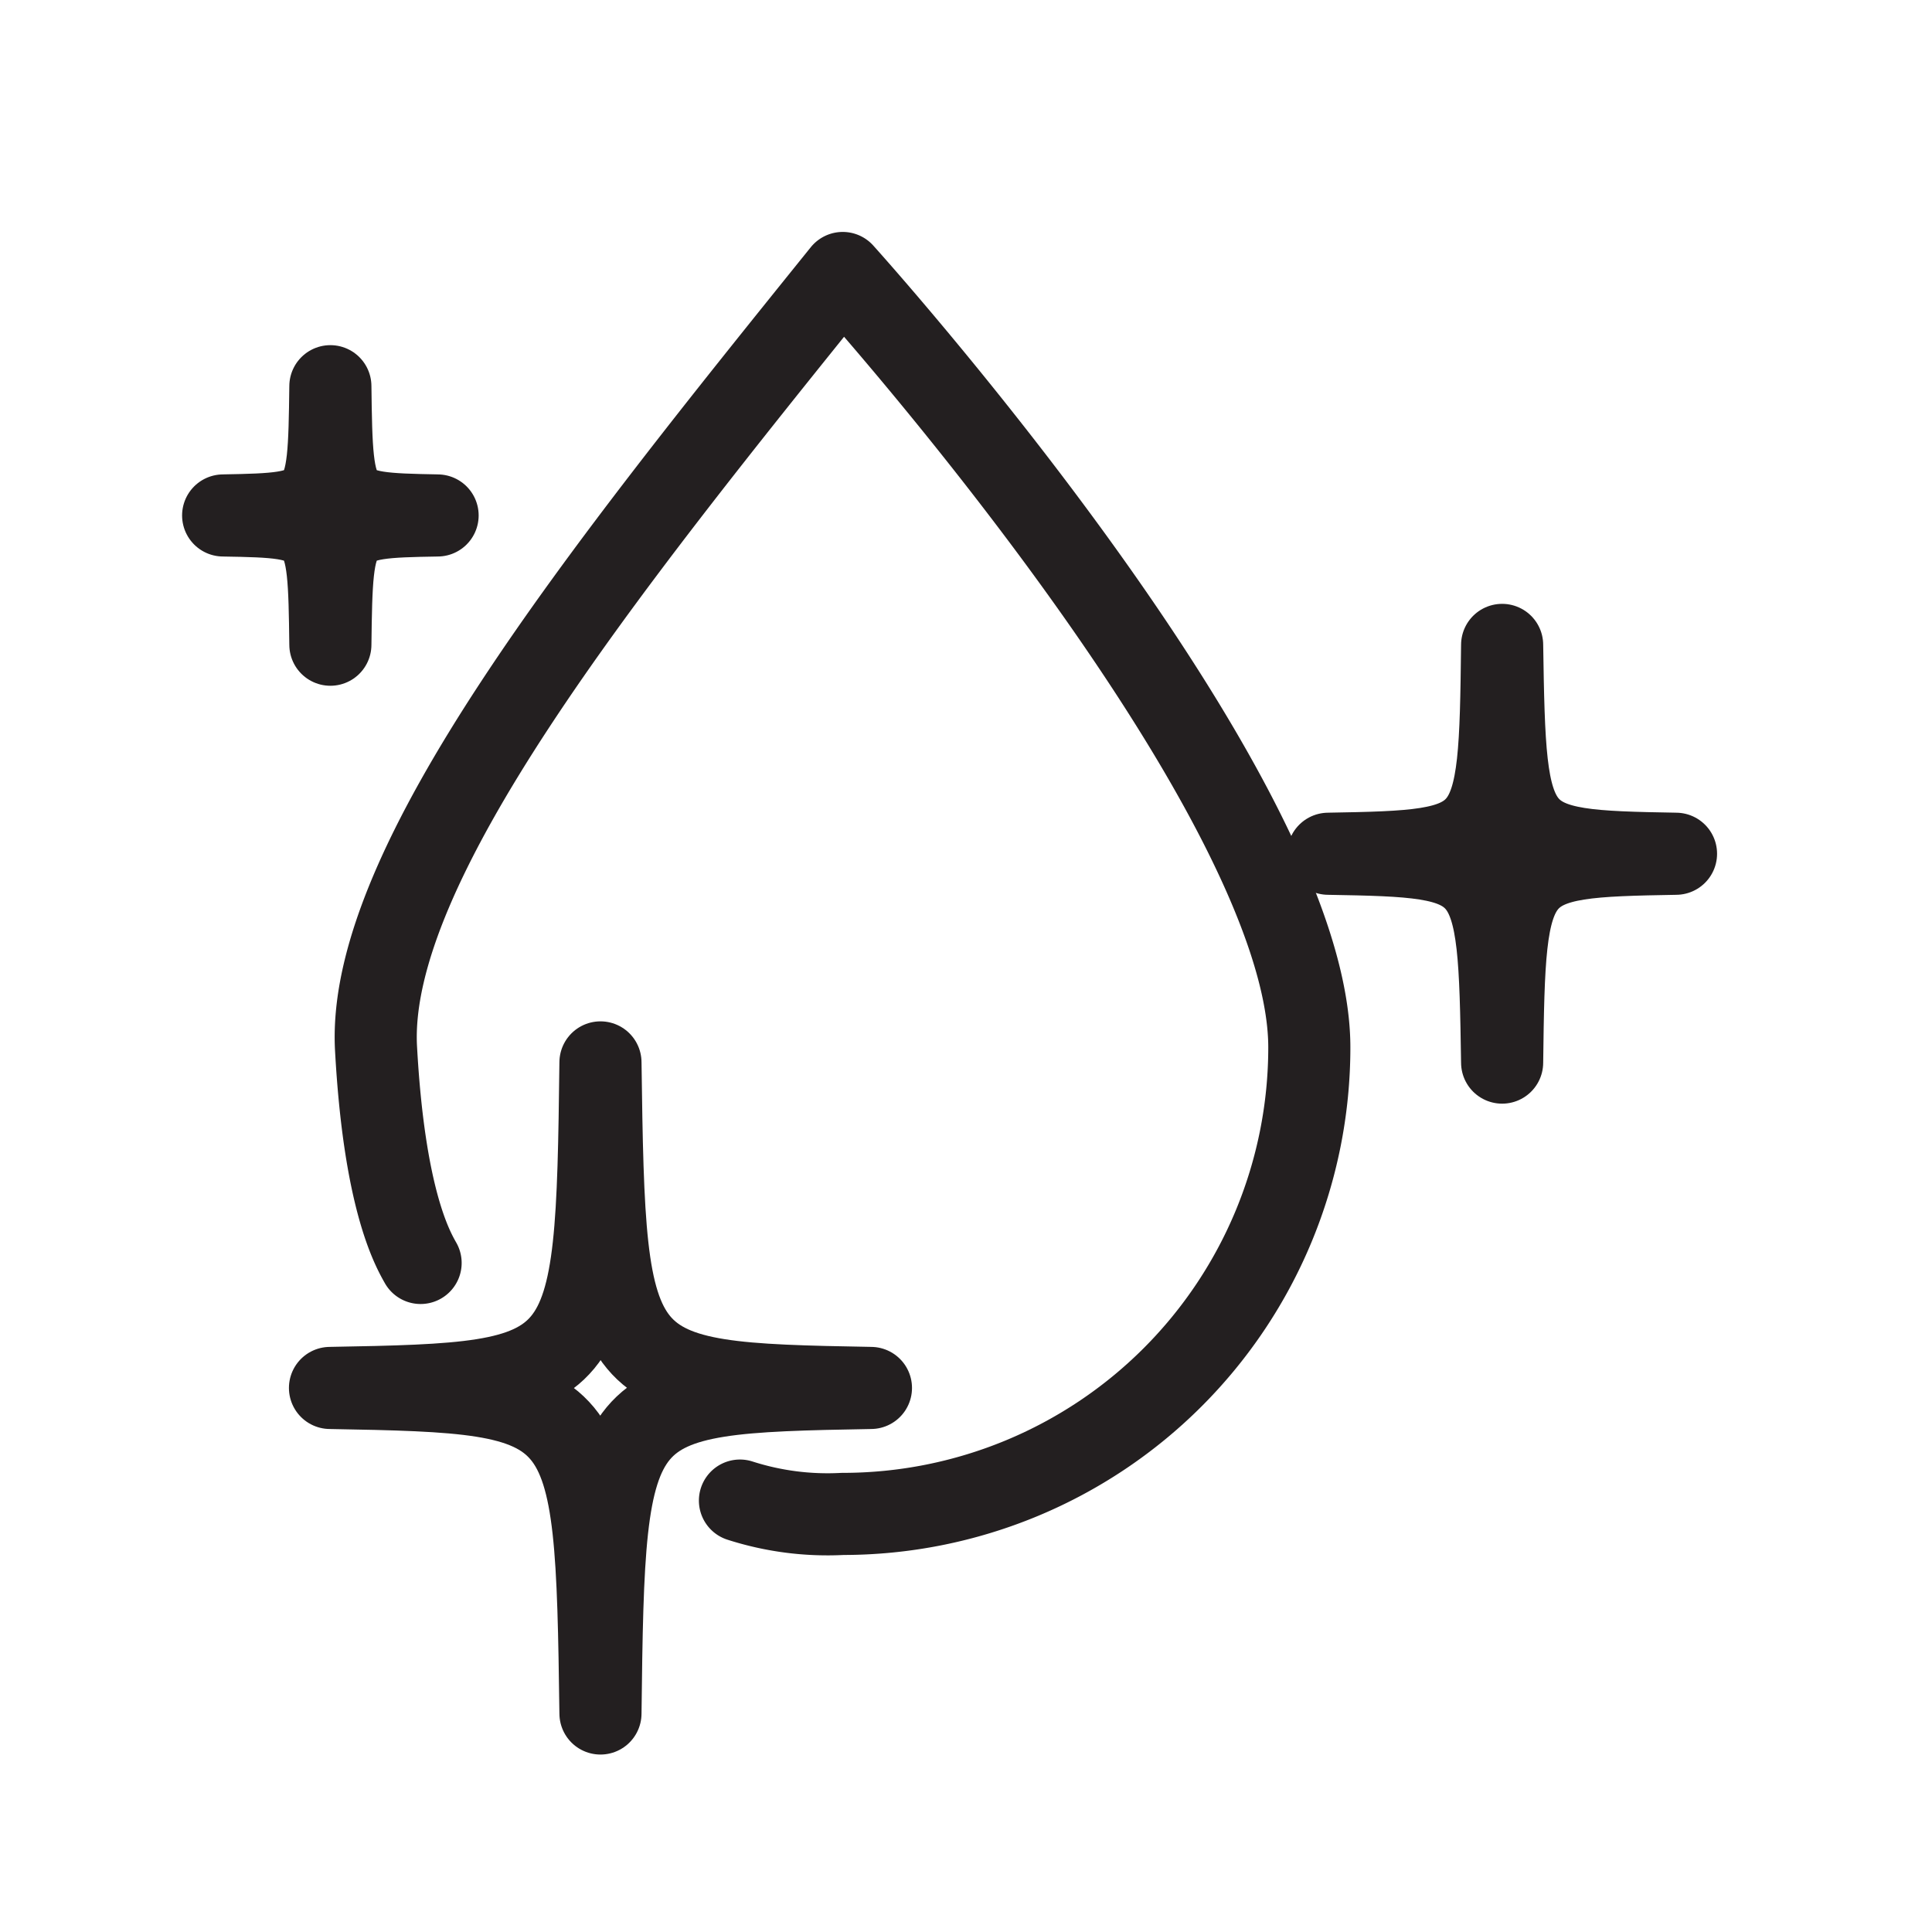
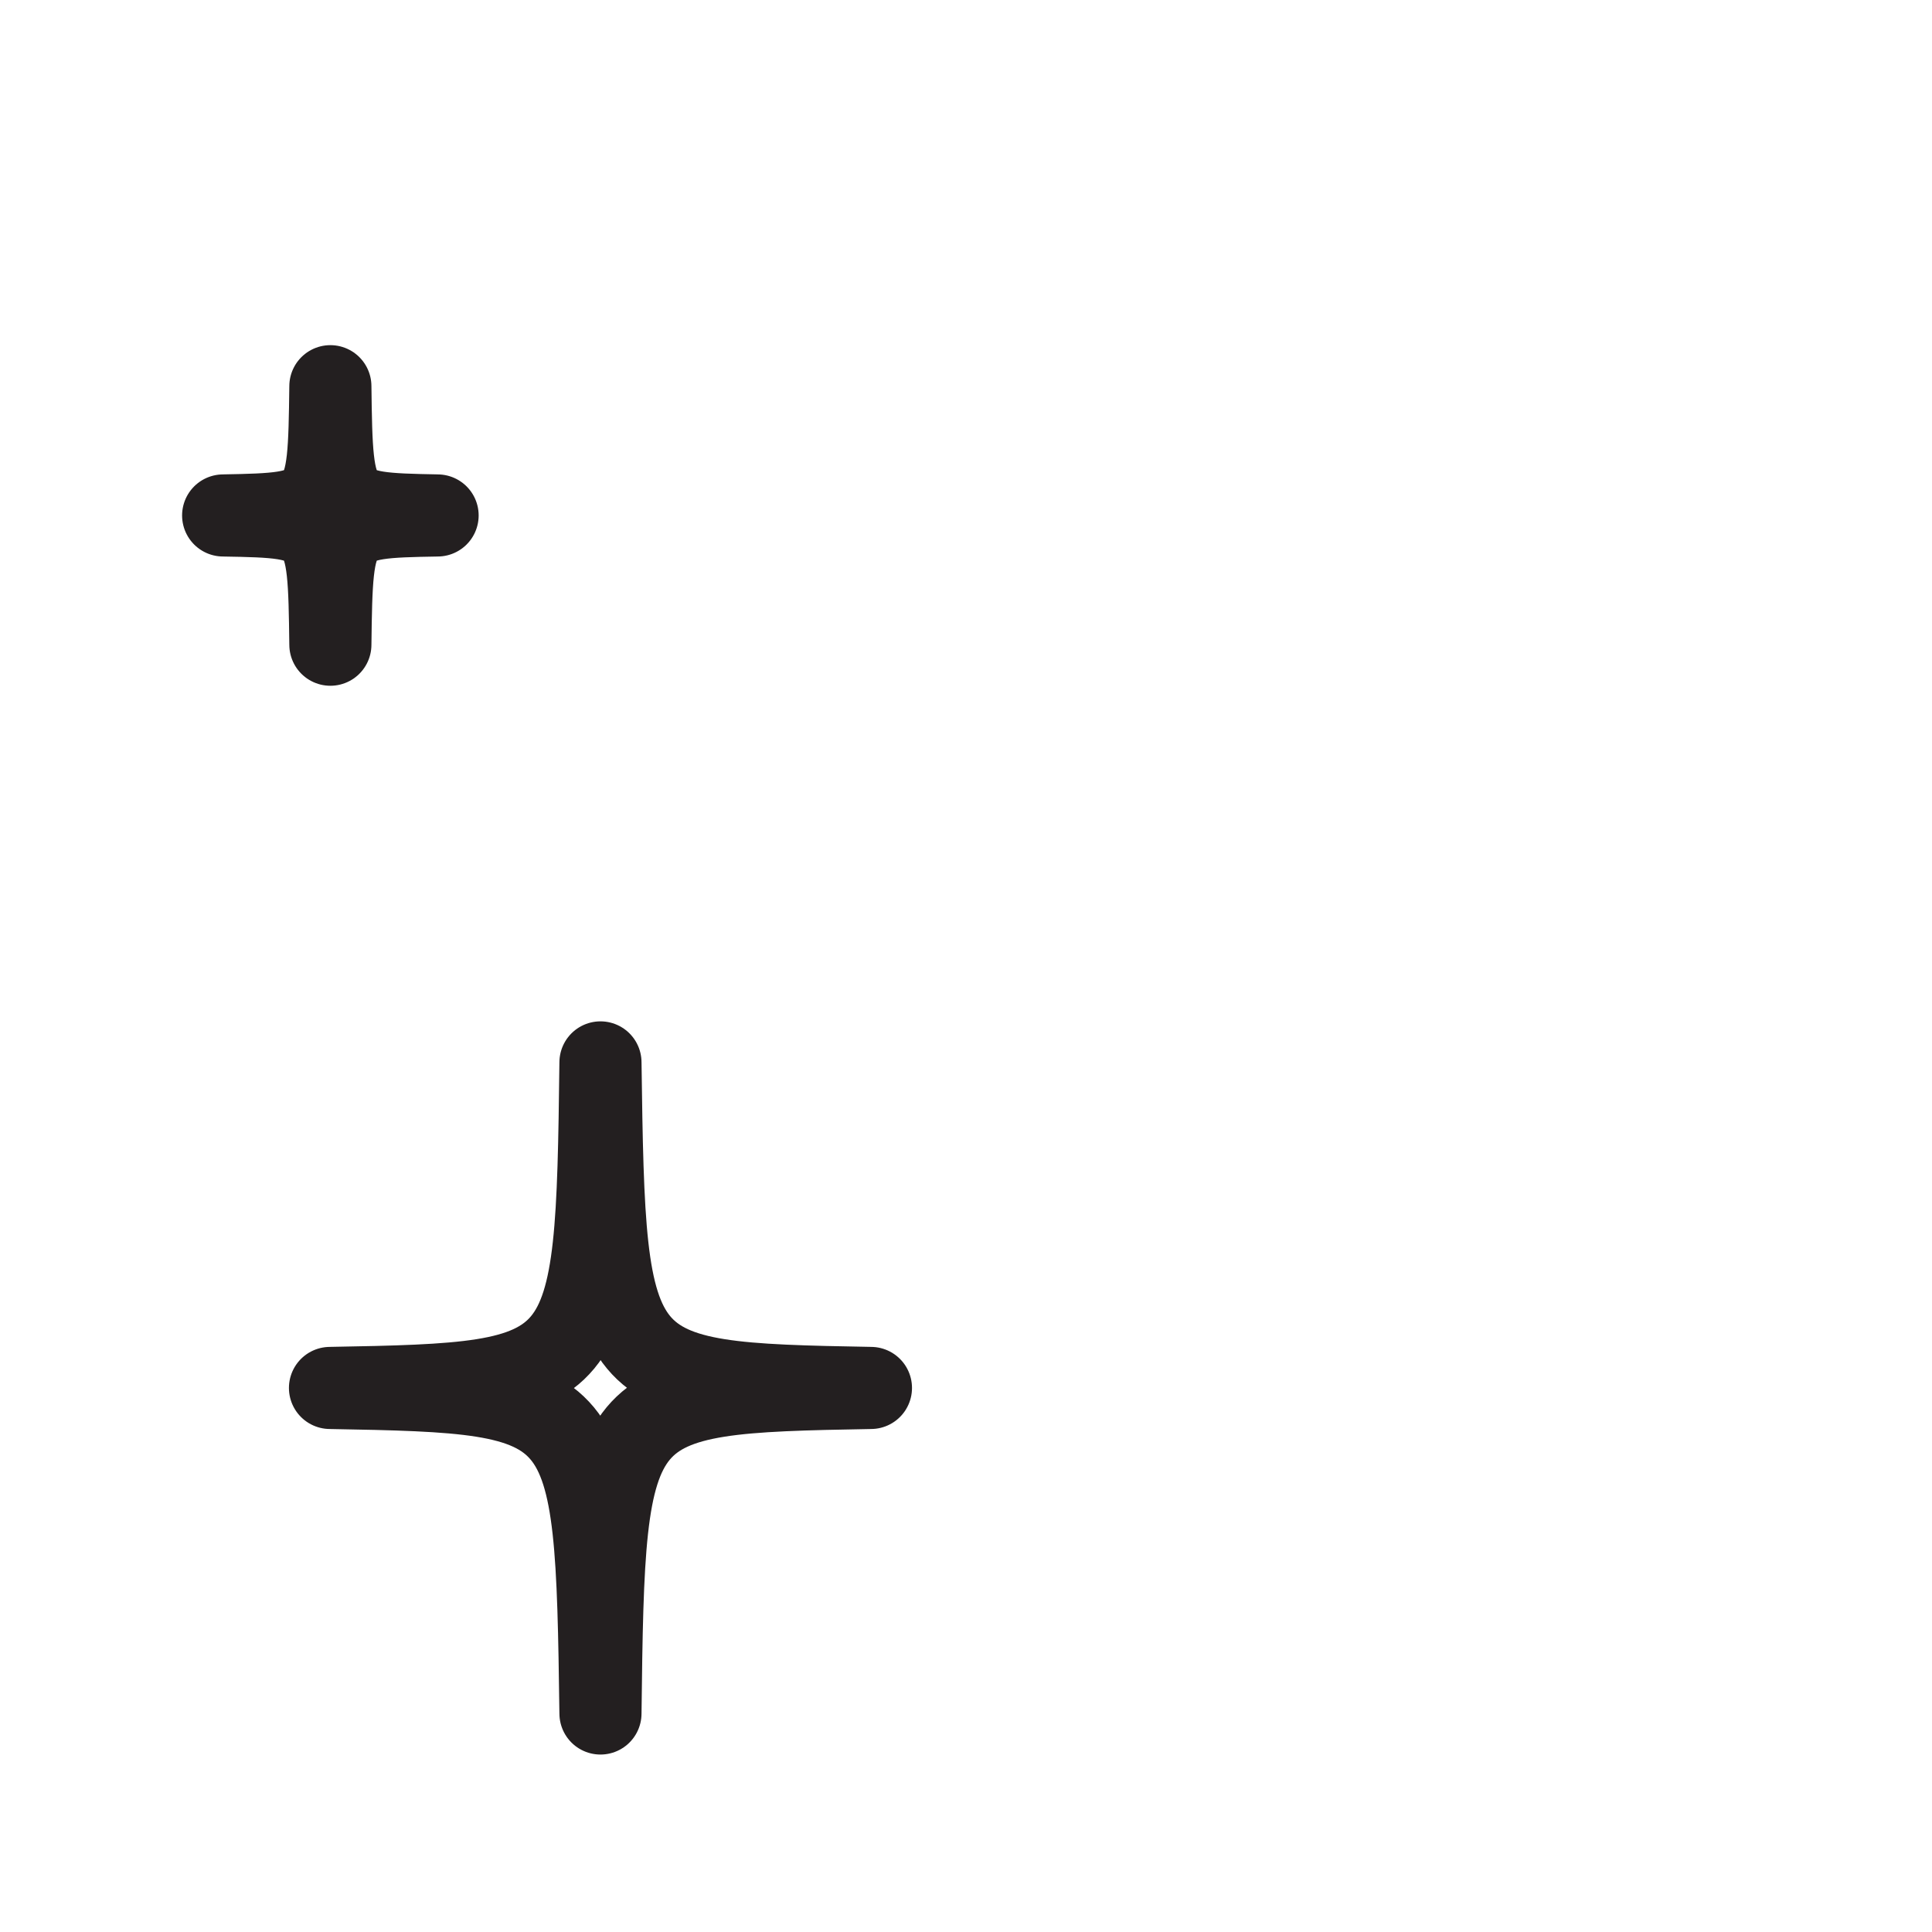
<svg xmlns="http://www.w3.org/2000/svg" viewBox="0 0 100 100" data-name="Layer 1" id="Layer_1">
  <defs>
    <style>.cls-1{fill:none;stroke:#231f20;stroke-linecap:round;stroke-linejoin:round;stroke-width:4.25px;}</style>
  </defs>
  <path d="M31.08,88.69c.19-16.42.35-16.61,14-16.85-13.62-.24-13.78-.43-14-16.85-.2,16.42-.36,16.61-14,16.85,13.62.24,13.78.43,14,16.85" class="cls-1" />
-   <path d="M21.77,65.37c-.46-.81-1.89-3.38-2.31-11.16C19,44.77,31.08,29.68,43.62,14.13c0,0,24.15,26.74,24.15,40.08A24.15,24.15,0,0,1,43.62,78.36a14.8,14.8,0,0,1-5.32-.69" class="cls-1" />
  <path d="M17.1,33.37c.08-6.52.14-6.6,5.55-6.69-5.41-.1-5.47-.17-5.55-6.69-.08,6.52-.14,6.59-5.55,6.69,5.41.09,5.47.17,5.55,6.69" class="cls-1" />
-   <path d="M77.75,55c.13-10.53.24-10.66,9-10.81-8.73-.15-8.84-.28-9-10.81-.12,10.53-.23,10.66-9,10.81,8.73.15,8.84.28,9,10.81" class="cls-1" />
</svg>